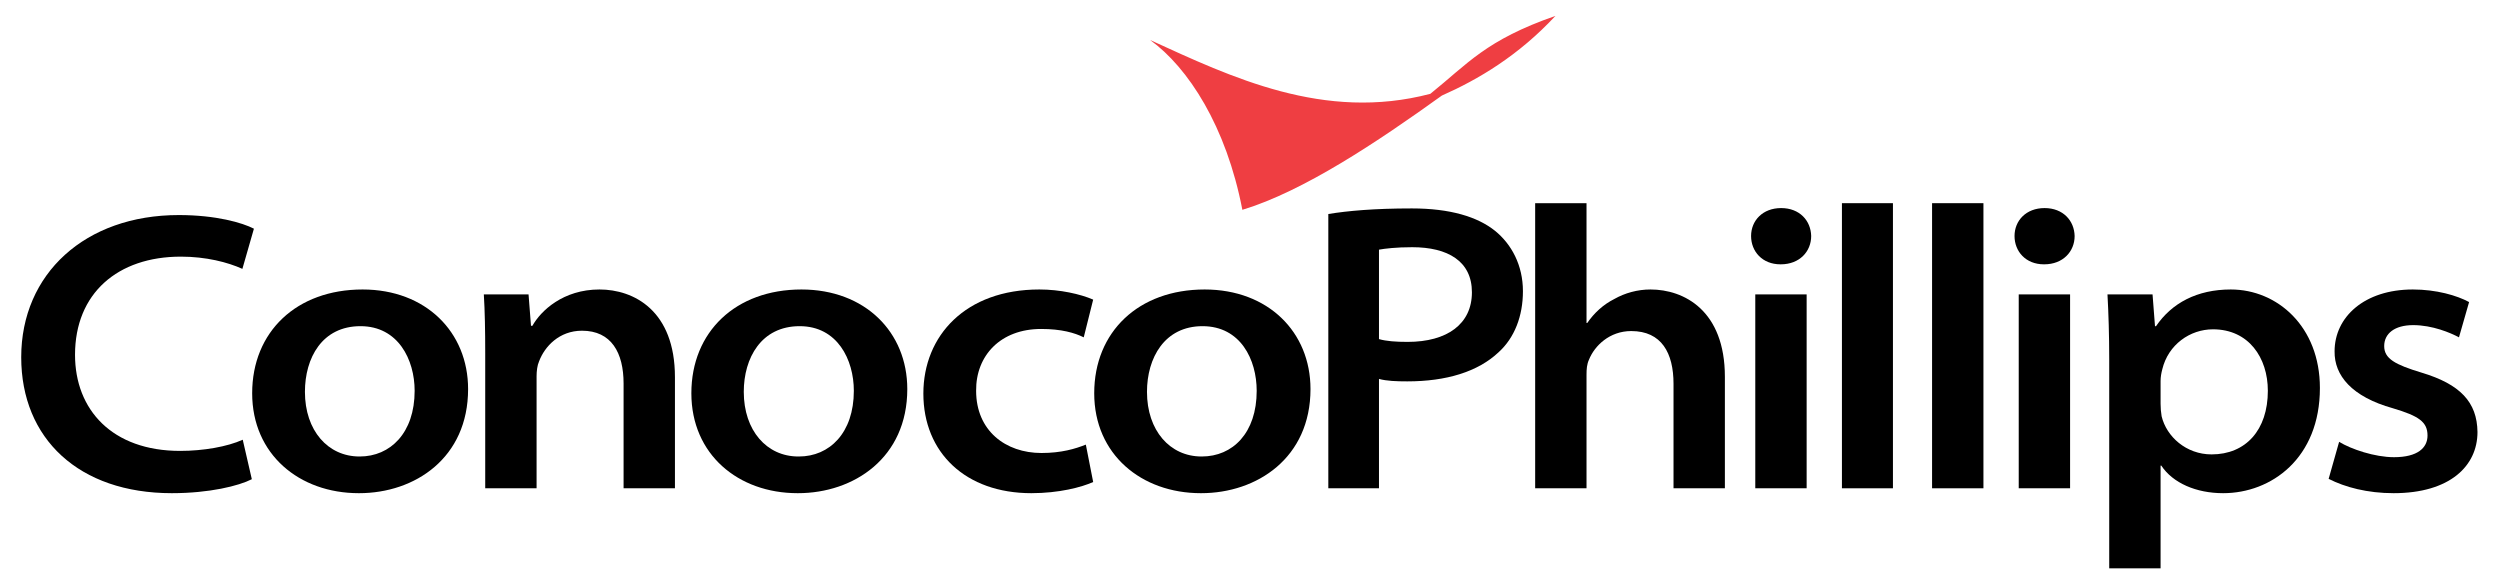
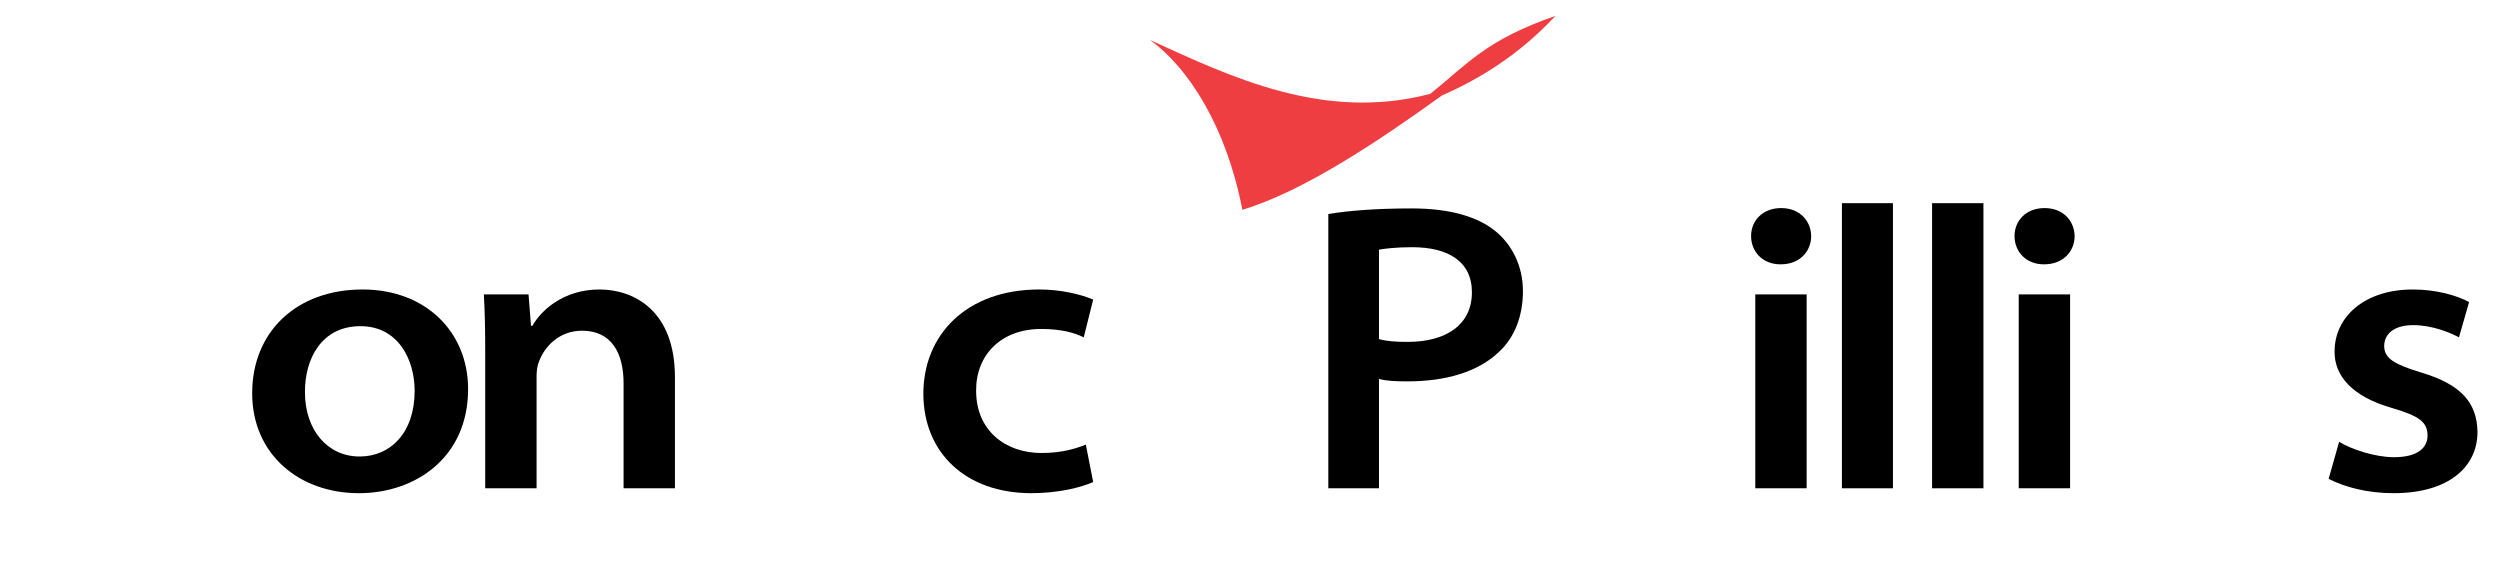
<svg xmlns="http://www.w3.org/2000/svg" width="166" height="39">
  <g transform="translate(-37.075 -421.907)matrix(0.232 0 0 0.232 38.484 422.963)">
-     <path d="M63.4 121.3C59 123.3 52.1 124.5 45.5 124.5 26 124.5 15.4 112.7 15.4 97 15.4 79.4 27.6 68.9 45.7 68.9 52.9 68.9 59.1 70.5 63.3 72.4L66.6 60.9C63.3 59.2 55.8 57 45.1 57 18.3 57 0 73.8 0 97.7 0 121 16.5 136.6 43.1 136.6 53.9 136.6 62.3 134.5 66 132.6L63.4 121.3 63.4 121.3z" />
    <path d="M96.7 136.6C112.7 136.6 127.9 126.5 127.9 106.8 127.9 90.5 115.8 78.3 97.7 78.3 78.8 78.3 66.1 90.4 66.1 108 66.1 125.5 79.6 136.6 96.6 136.6L96.7 136.6 96.7 136.6zM96.8 126.1C87.8 126.1 81.2 118.7 81.2 107.6 81.2 97.9 86.1 88.8 97.1 88.8 107.9 88.8 112.6 98.4 112.6 107.3 112.6 119.4 105.6 126.1 96.9 126.1L96.8 126.1 96.8 126.1z" />
    <path d="M132.8 135.2L147.5 135.2 147.5 103.1C147.5 101.7 147.7 100 148.2 98.9 149.8 94.6 154 90.1 160.5 90.1 168.9 90.1 172.4 96.4 172.4 105.2L172.4 135.2 187.1 135.2 187.1 103.4C187.1 84.3 175.3 78.3 165.5 78.3 155.1 78.3 148.7 84.4 146.3 88.7L145.9 88.7 145.2 79.7 132.4 79.7C132.7 84.5 132.8 90.1 132.8 96.5L132.8 135.2 132.8 135.2z" />
-     <path d="M222.3 136.6C238.3 136.6 253.6 126.5 253.6 106.8 253.6 90.5 241.5 78.3 223.3 78.3 204.5 78.3 191.8 90.4 191.8 108 191.8 125.5 205.2 136.6 222.2 136.6L222.3 136.6 222.3 136.6zM222.4 126.1C213.4 126.1 206.8 118.7 206.8 107.6 206.8 97.9 211.8 88.8 222.8 88.8 233.6 88.8 238.3 98.4 238.3 107.3 238.3 119.4 231.3 126.1 222.6 126.1L222.4 126.1 222.4 126.1z" />
    <path d="M304.7 122.7C301.7 123.9 297.7 125.1 292 125.1 281.7 125.1 273.3 118.7 273.3 107.3 273.2 97.2 280.3 89.6 291.9 89.6 297.7 89.6 301.5 90.7 304.1 92L306.8 81.2C303.1 79.6 297.3 78.3 291.4 78.3 270.3 78.3 258.2 91.5 258.2 108.1 258.2 125 270.3 136.6 289.1 136.6 297 136.6 303.5 134.9 306.8 133.4L304.7 122.7 304.7 122.7z" />
-     <path d="M337.7 136.6C353.7 136.6 369 126.5 369 106.8 369 90.5 356.9 78.3 338.7 78.3 319.8 78.3 307.1 90.4 307.1 108 307.1 125.5 320.6 136.6 337.6 136.6L337.7 136.6 337.7 136.6zM337.8 126.1C328.8 126.1 322.2 118.7 322.2 107.6 322.2 97.9 327.2 88.8 338.1 88.8 349 88.8 353.6 98.4 353.6 107.3 353.6 119.4 346.7 126.1 337.9 126.1L337.8 126.1 337.8 126.1z" />
-     <path d="M433.3 135.2L448 135.2 448 102.7C448 101.1 448.1 99.7 448.7 98.4 450.3 94.4 454.6 90.2 460.8 90.2 469.5 90.2 472.9 96.5 472.9 105.3L472.9 135.2 487.6 135.2 487.6 103.3C487.6 84.3 475.9 78.3 466.3 78.3 462.6 78.3 459 79.3 456 81 452.8 82.6 450.2 85 448.2 87.9L448 87.9 448 53.6 433.3 53.6 433.3 135.2 433.3 135.2z" />
    <path d="M511 135.2L511 79.7 496.3 79.7 496.3 135.2 511 135.2 511 135.2zM503.6 71.1C509 71.1 512.3 67.4 512.3 63 512.2 58.6 509 55 503.7 55 498.4 55 495.1 58.6 495.1 63 495.1 67.4 498.3 71.1 503.5 71.1L503.6 71.1 503.6 71.1z" />
    <polygon points="521.1 135.2 535.7 135.2 535.7 53.6 521.1 53.6 521.1 135.2 " />
    <polygon points="546.9 135.2 561.6 135.2 561.6 53.6 546.9 53.6 546.9 135.2 " />
    <path d="M586.4 135.2L586.4 79.7 571.7 79.7 571.7 135.2 586.4 135.2 586.4 135.2zM579 71.1C584.4 71.1 587.7 67.4 587.7 63 587.6 58.6 584.4 55 579.1 55 573.8 55 570.5 58.6 570.5 63 570.5 67.4 573.7 71.1 578.9 71.1L579 71.1 579 71.1z" />
-     <path d="M597.6 158.1L612.3 158.1 612.3 128.7 612.5 128.7C615.8 133.7 622.5 136.6 630.2 136.6 644 136.6 657.9 126.6 657.9 106.5 657.9 88.9 645.7 78.3 632.4 78.3 622.7 78.3 615.5 82.2 611 88.8L610.7 88.8 610 79.7 597.1 79.7C597.4 85.1 597.6 91.3 597.6 98.4L597.6 158.1 597.6 158.1zM612.3 104.5C612.3 103.4 612.5 102.2 612.8 101.1 614.5 94.1 620.7 89.7 627.3 89.7 637.5 89.7 643 97.8 643 107.3 643 118.5 636.7 125.5 626.9 125.5 619.6 125.5 614 120.4 612.6 114.6 612.4 113.4 612.3 112.2 612.3 111L612.3 104.5 612.3 104.5z" />
    <path d="M660.4 132.5C665.1 134.9 671.5 136.6 679 136.6 695.1 136.6 703 128.8 703 119.1 702.9 110.5 698 105.4 687 102.1 679.4 99.8 676.3 98.1 676.3 94.5 676.3 90.9 679.3 88.5 684.6 88.5 690.1 88.5 695.3 90.7 697.7 92L700.6 81.9C697.1 80 691.2 78.3 684.5 78.3 670.6 78.3 662.1 86.2 662.1 96 662 102.9 667 109 678.8 112.3 686.2 114.5 688.7 116.2 688.7 120.1 688.7 123.6 685.9 126.3 679.1 126.3 673.6 126.3 666.8 124 663.4 121.9L660.4 132.5 660.4 132.5z" />
    <path d="M374.1 135.2L388.6 135.2 388.6 103.9C390.8 104.5 393.6 104.6 396.7 104.6 407.8 104.6 416.9 101.9 422.9 96.2 427.4 92.1 429.8 85.9 429.8 78.8 429.8 71.3 426.5 65.3 421.8 61.5 416.8 57.5 409 55.1 398 55.1 387.2 55.1 379.6 55.8 374.1 56.7L374.1 135.2 374.1 135.2zM388.6 66.9C390.3 66.6 393.5 66.2 398.1 66.2 408.3 66.2 415.2 70.2 415.2 79.1 415.2 88.2 408.1 93.3 396.8 93.3 393.4 93.3 390.7 93.1 388.6 92.5L388.6 66.9 388.6 66.9z" />
    <path d="M439.1 0C419.2 6.9 414 13.7 403.3 22.3 372.9 30.3 346.3 17.5 323.1 6.9 334 14.8 344.9 31.6 349.5 55.5 367 50.2 388.1 36.1 406.6 22.8 417 18.2 428.5 11.4 439.1 0L439.1 0z" fill="#ef3e42" />
  </g>
</svg>